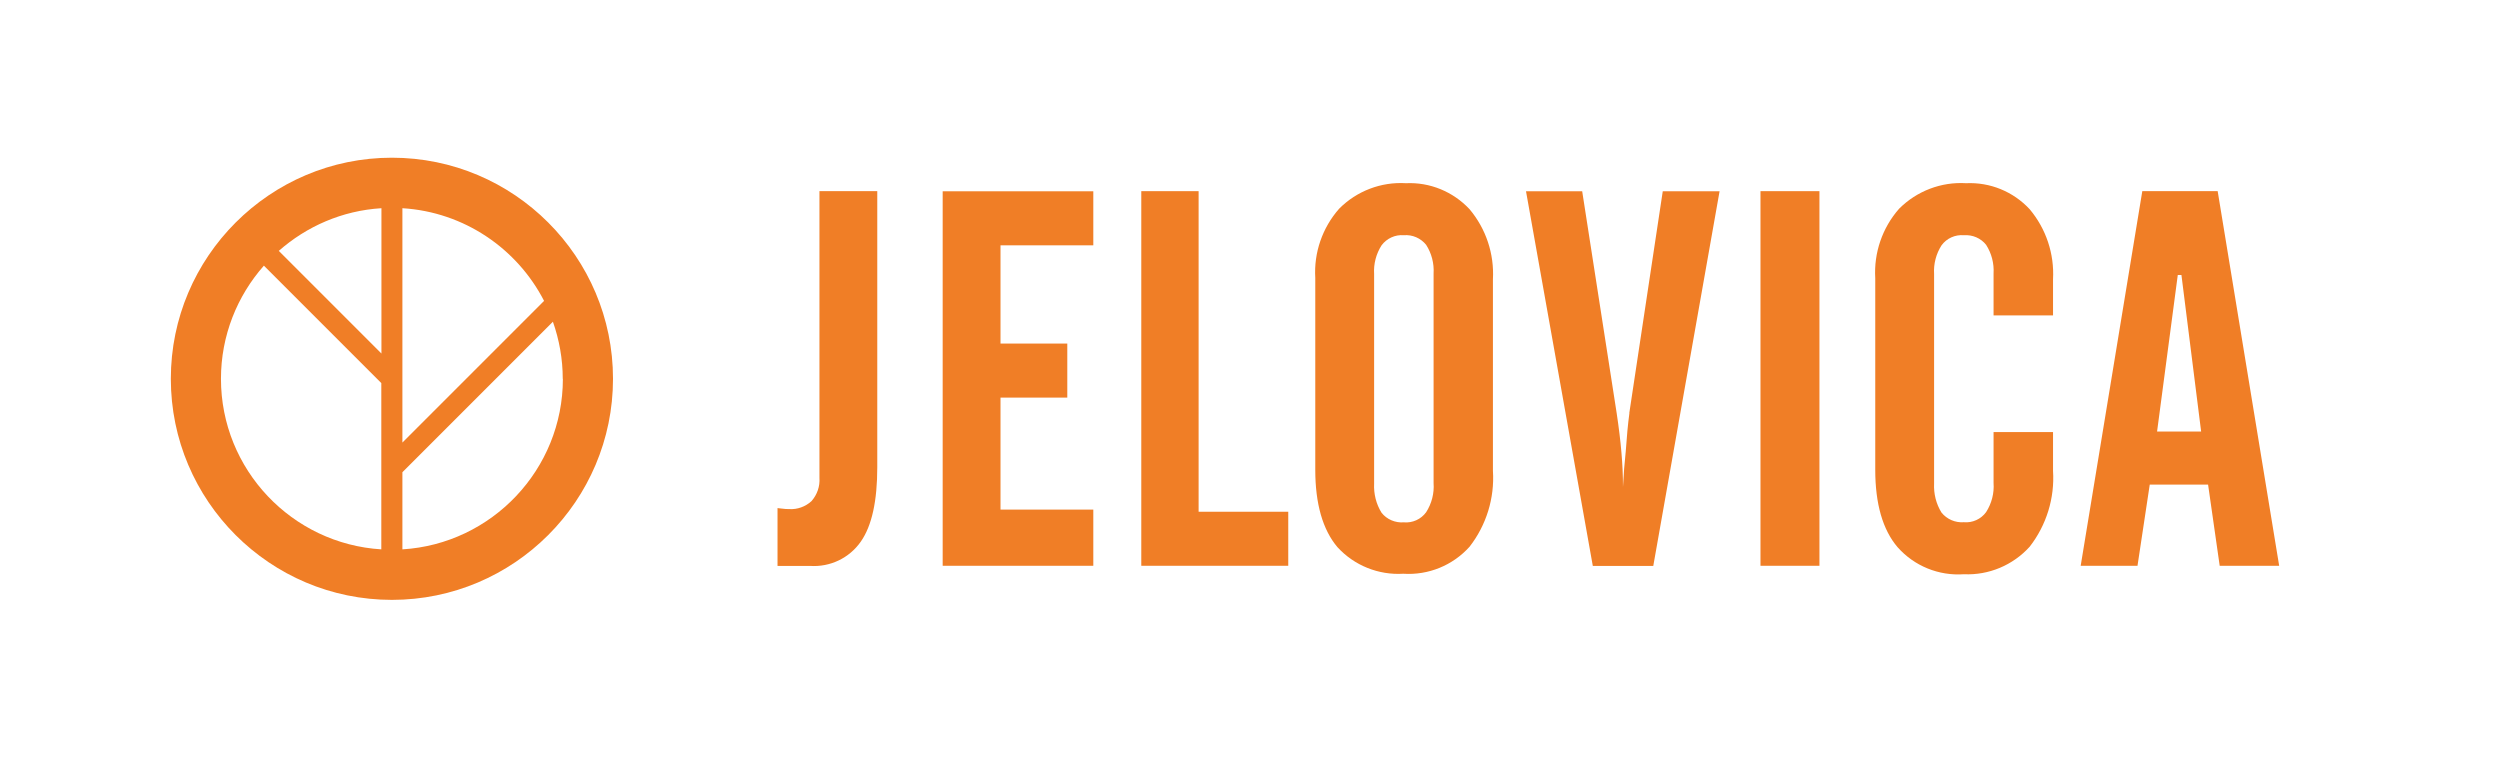
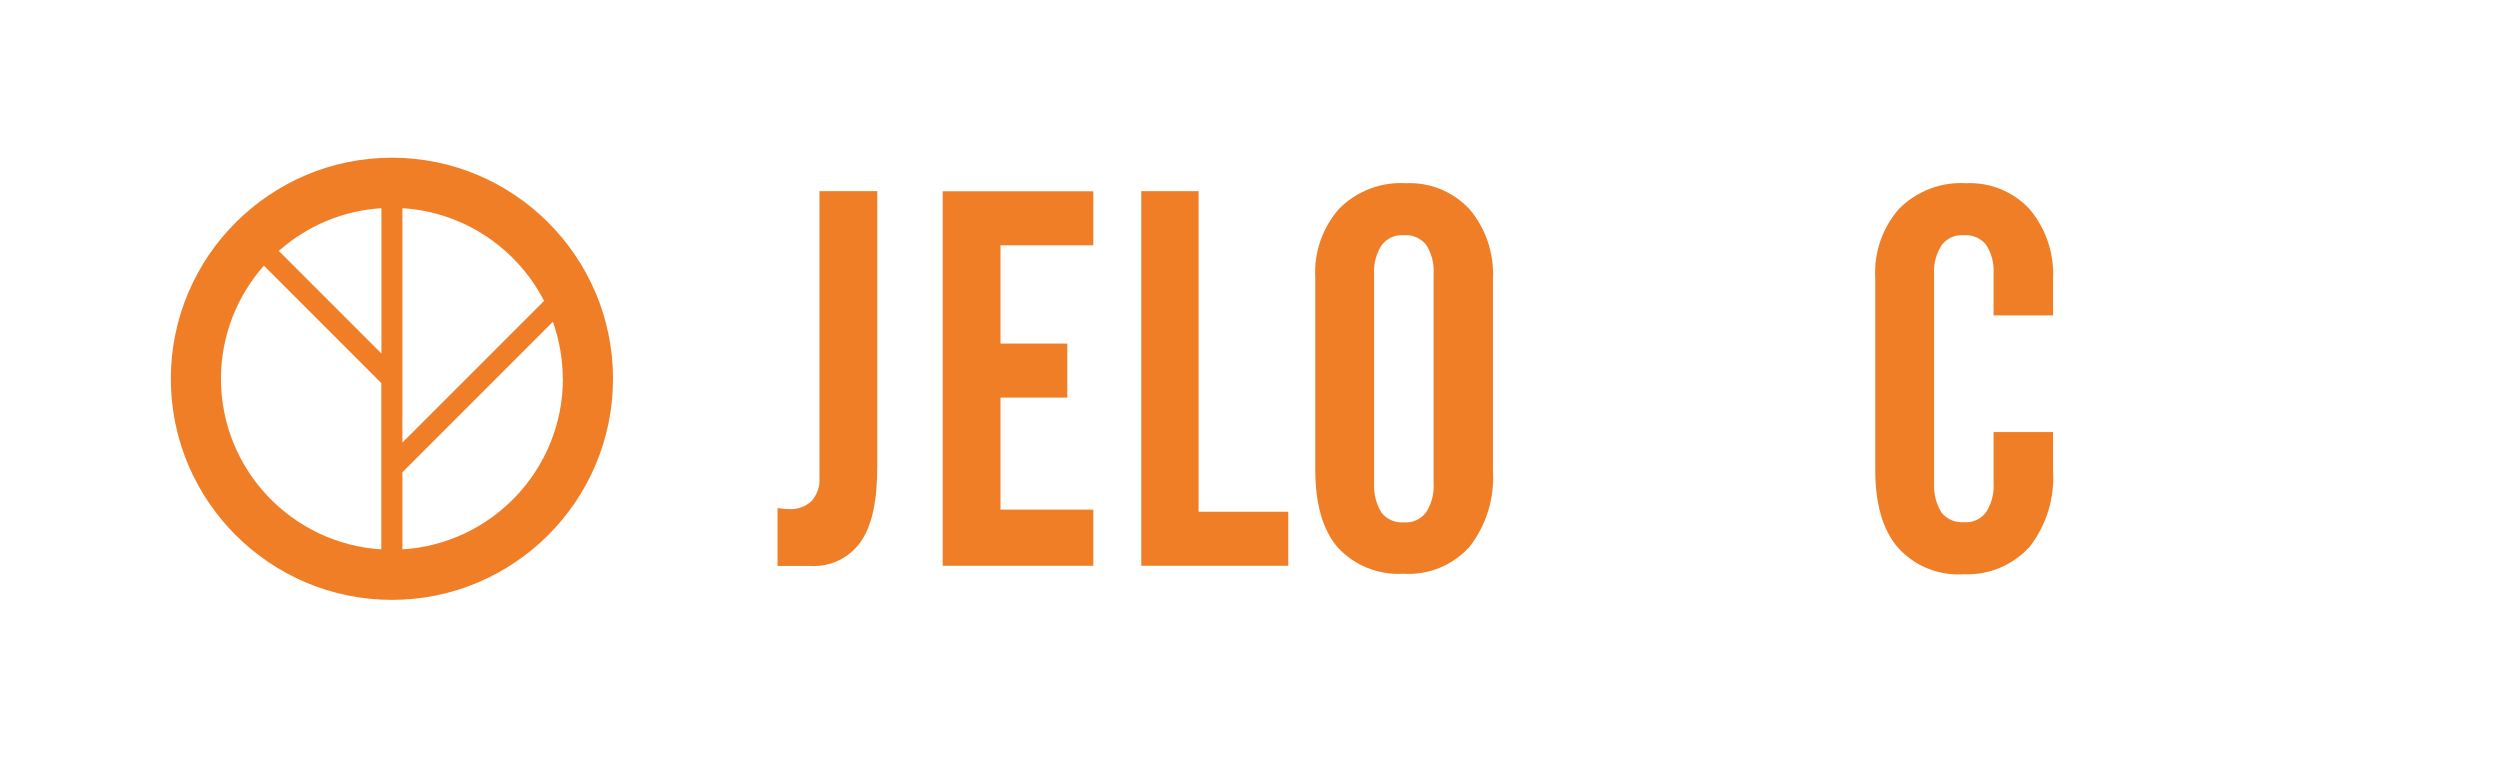
<svg xmlns="http://www.w3.org/2000/svg" width="198" height="60" viewBox="0 0 198 60" fill="none">
  <g clip-path="url(#clip0_1877_8679)">
    <path d="M64.9 37.84C64.95 38.52 64.72 39.18 64.27 39.69C63.79 40.13 63.15 40.36 62.51 40.32C62.31 40.32 62.12 40.31 61.92 40.28C61.79 40.28 61.67 40.24 61.58 40.24V44.82H64.15C65.74 44.93 67.27 44.2 68.18 42.89C69.06 41.63 69.48 39.65 69.48 37.01V15.14H64.9V37.83V37.84Z" fill="#F07E26" />
    <path d="M74.66 44.81H86.59V40.36H79.24V31.49H84.53V27.21H79.24V19.43H86.59V15.15H74.66V44.81Z" fill="#F07E26" />
    <path d="M94.93 15.14H90.39V44.81H102.03V40.53H94.93V15.14Z" fill="#F07E26" />
    <path d="M118.24 22.12C118.35 20.1 117.69 18.12 116.39 16.57C115.09 15.18 113.25 14.42 111.35 14.51C109.38 14.39 107.45 15.13 106.06 16.53C104.73 18.04 104.05 20.01 104.17 22.01V37.21C104.17 39.9 104.76 41.96 105.93 43.34C107.26 44.79 109.18 45.56 111.14 45.44C113.13 45.57 115.06 44.78 116.39 43.3C117.72 41.59 118.38 39.45 118.24 37.29V22.12ZM112.95 40.57C112.54 41.13 111.87 41.43 111.18 41.37C110.5 41.42 109.84 41.14 109.42 40.61C108.99 39.92 108.79 39.11 108.83 38.3V21.7C108.78 20.9 108.99 20.1 109.42 19.43C109.83 18.88 110.5 18.57 111.18 18.63C111.86 18.57 112.52 18.86 112.95 19.39C113.38 20.06 113.59 20.86 113.54 21.66V38.26C113.6 39.07 113.39 39.88 112.95 40.57Z" fill="#F07E26" />
-     <path d="M129.05 32.71C128.93 33.59 128.84 34.6 128.76 35.74C128.66 36.65 128.59 37.59 128.54 38.57C128.54 37.67 128.5 36.77 128.42 35.87C128.34 34.9 128.21 33.85 128.04 32.72L125.31 15.15H120.86L126.15 44.82H130.94L136.19 15.15H131.69L129.04 32.72L129.05 32.71Z" fill="#F07E26" />
-     <path d="M144.1 15.14H139.43V44.81H144.1V15.14Z" fill="#F07E26" />
    <path d="M162.6 34.22H157.89V38.25C157.95 39.06 157.74 39.87 157.3 40.56C156.89 41.12 156.22 41.42 155.54 41.36C154.86 41.41 154.2 41.13 153.77 40.6C153.34 39.91 153.14 39.1 153.18 38.29V21.7C153.13 20.9 153.34 20.1 153.77 19.43C154.18 18.87 154.85 18.57 155.54 18.63C156.22 18.58 156.88 18.86 157.3 19.39C157.73 20.06 157.94 20.86 157.89 21.66V24.98H162.6V22.12C162.71 20.1 162.05 18.12 160.75 16.57C159.45 15.17 157.61 14.42 155.71 14.51C153.74 14.39 151.81 15.13 150.41 16.53C149.08 18.04 148.4 20.02 148.52 22.04V37.21C148.52 39.9 149.11 41.96 150.29 43.34C151.61 44.83 153.55 45.62 155.54 45.48C157.52 45.57 159.43 44.76 160.75 43.3C162.08 41.59 162.74 39.45 162.6 37.29V34.22Z" fill="#F07E26" />
-     <path d="M175.64 15.14H169.67L164.79 44.81H169.29L170.26 38.38H174.88L175.8 44.81H180.51L175.64 15.14ZM170.84 34.18L172.48 21.78H172.77L174.33 34.18H170.84Z" fill="#F07E26" />
    <path d="M31.04 12.49C21.39 12.49 13.53 20.34 13.53 30C13.53 39.66 21.38 47.51 31.04 47.51C40.7 47.51 48.55 39.66 48.55 30C48.55 20.34 40.7 12.49 31.04 12.49ZM30.21 43.51C23.13 43.08 17.5 37.19 17.5 30C17.5 26.57 18.79 23.43 20.9 21.04L30.2 30.34V43.5L30.21 43.51ZM30.21 28L22.08 19.87C24.28 17.93 27.1 16.68 30.21 16.49V28ZM31.87 16.49C36.76 16.79 40.96 19.69 43.09 23.83L31.87 35.05V16.49ZM44.58 30C44.58 37.18 38.95 43.08 31.87 43.51V37.4L43.79 25.48C44.29 26.9 44.57 28.42 44.57 30.01L44.58 30Z" fill="#F07E26" />
  </g>
  <defs>
    <clipPath id="clip0_1877_8679">
      <rect width="197.92" height="60" fill="white" />
    </clipPath>
  </defs>
</svg>